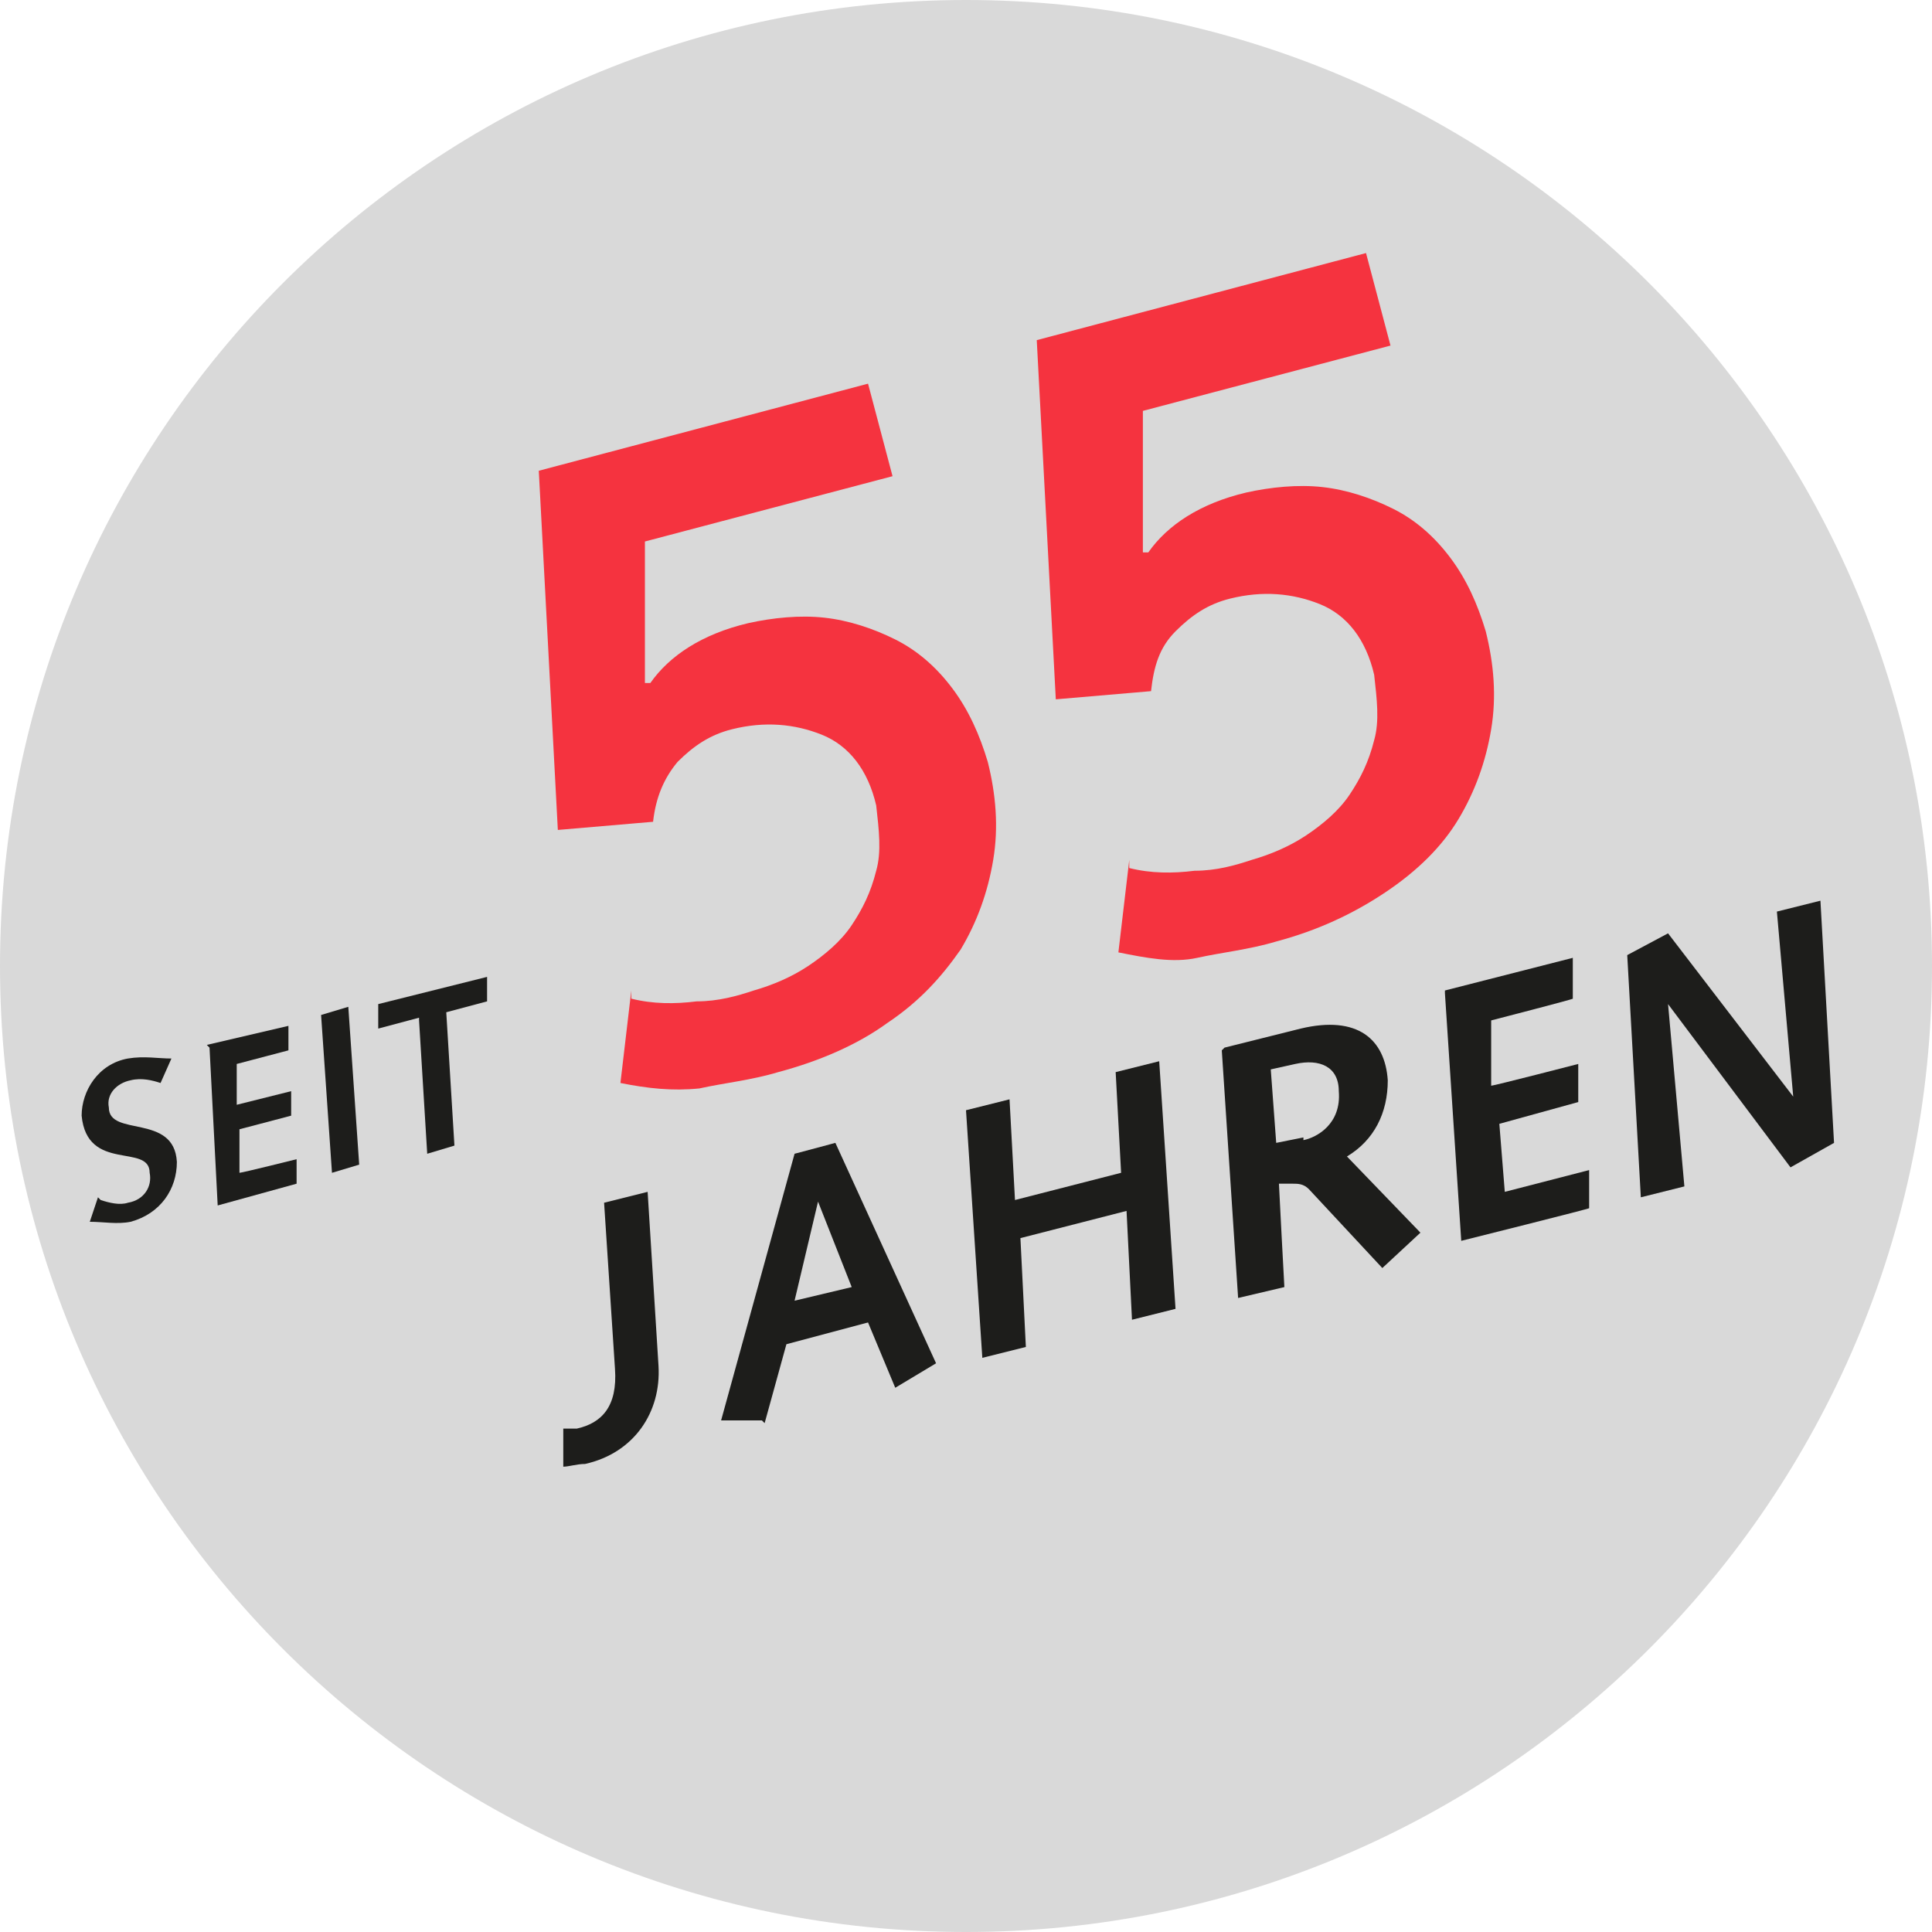
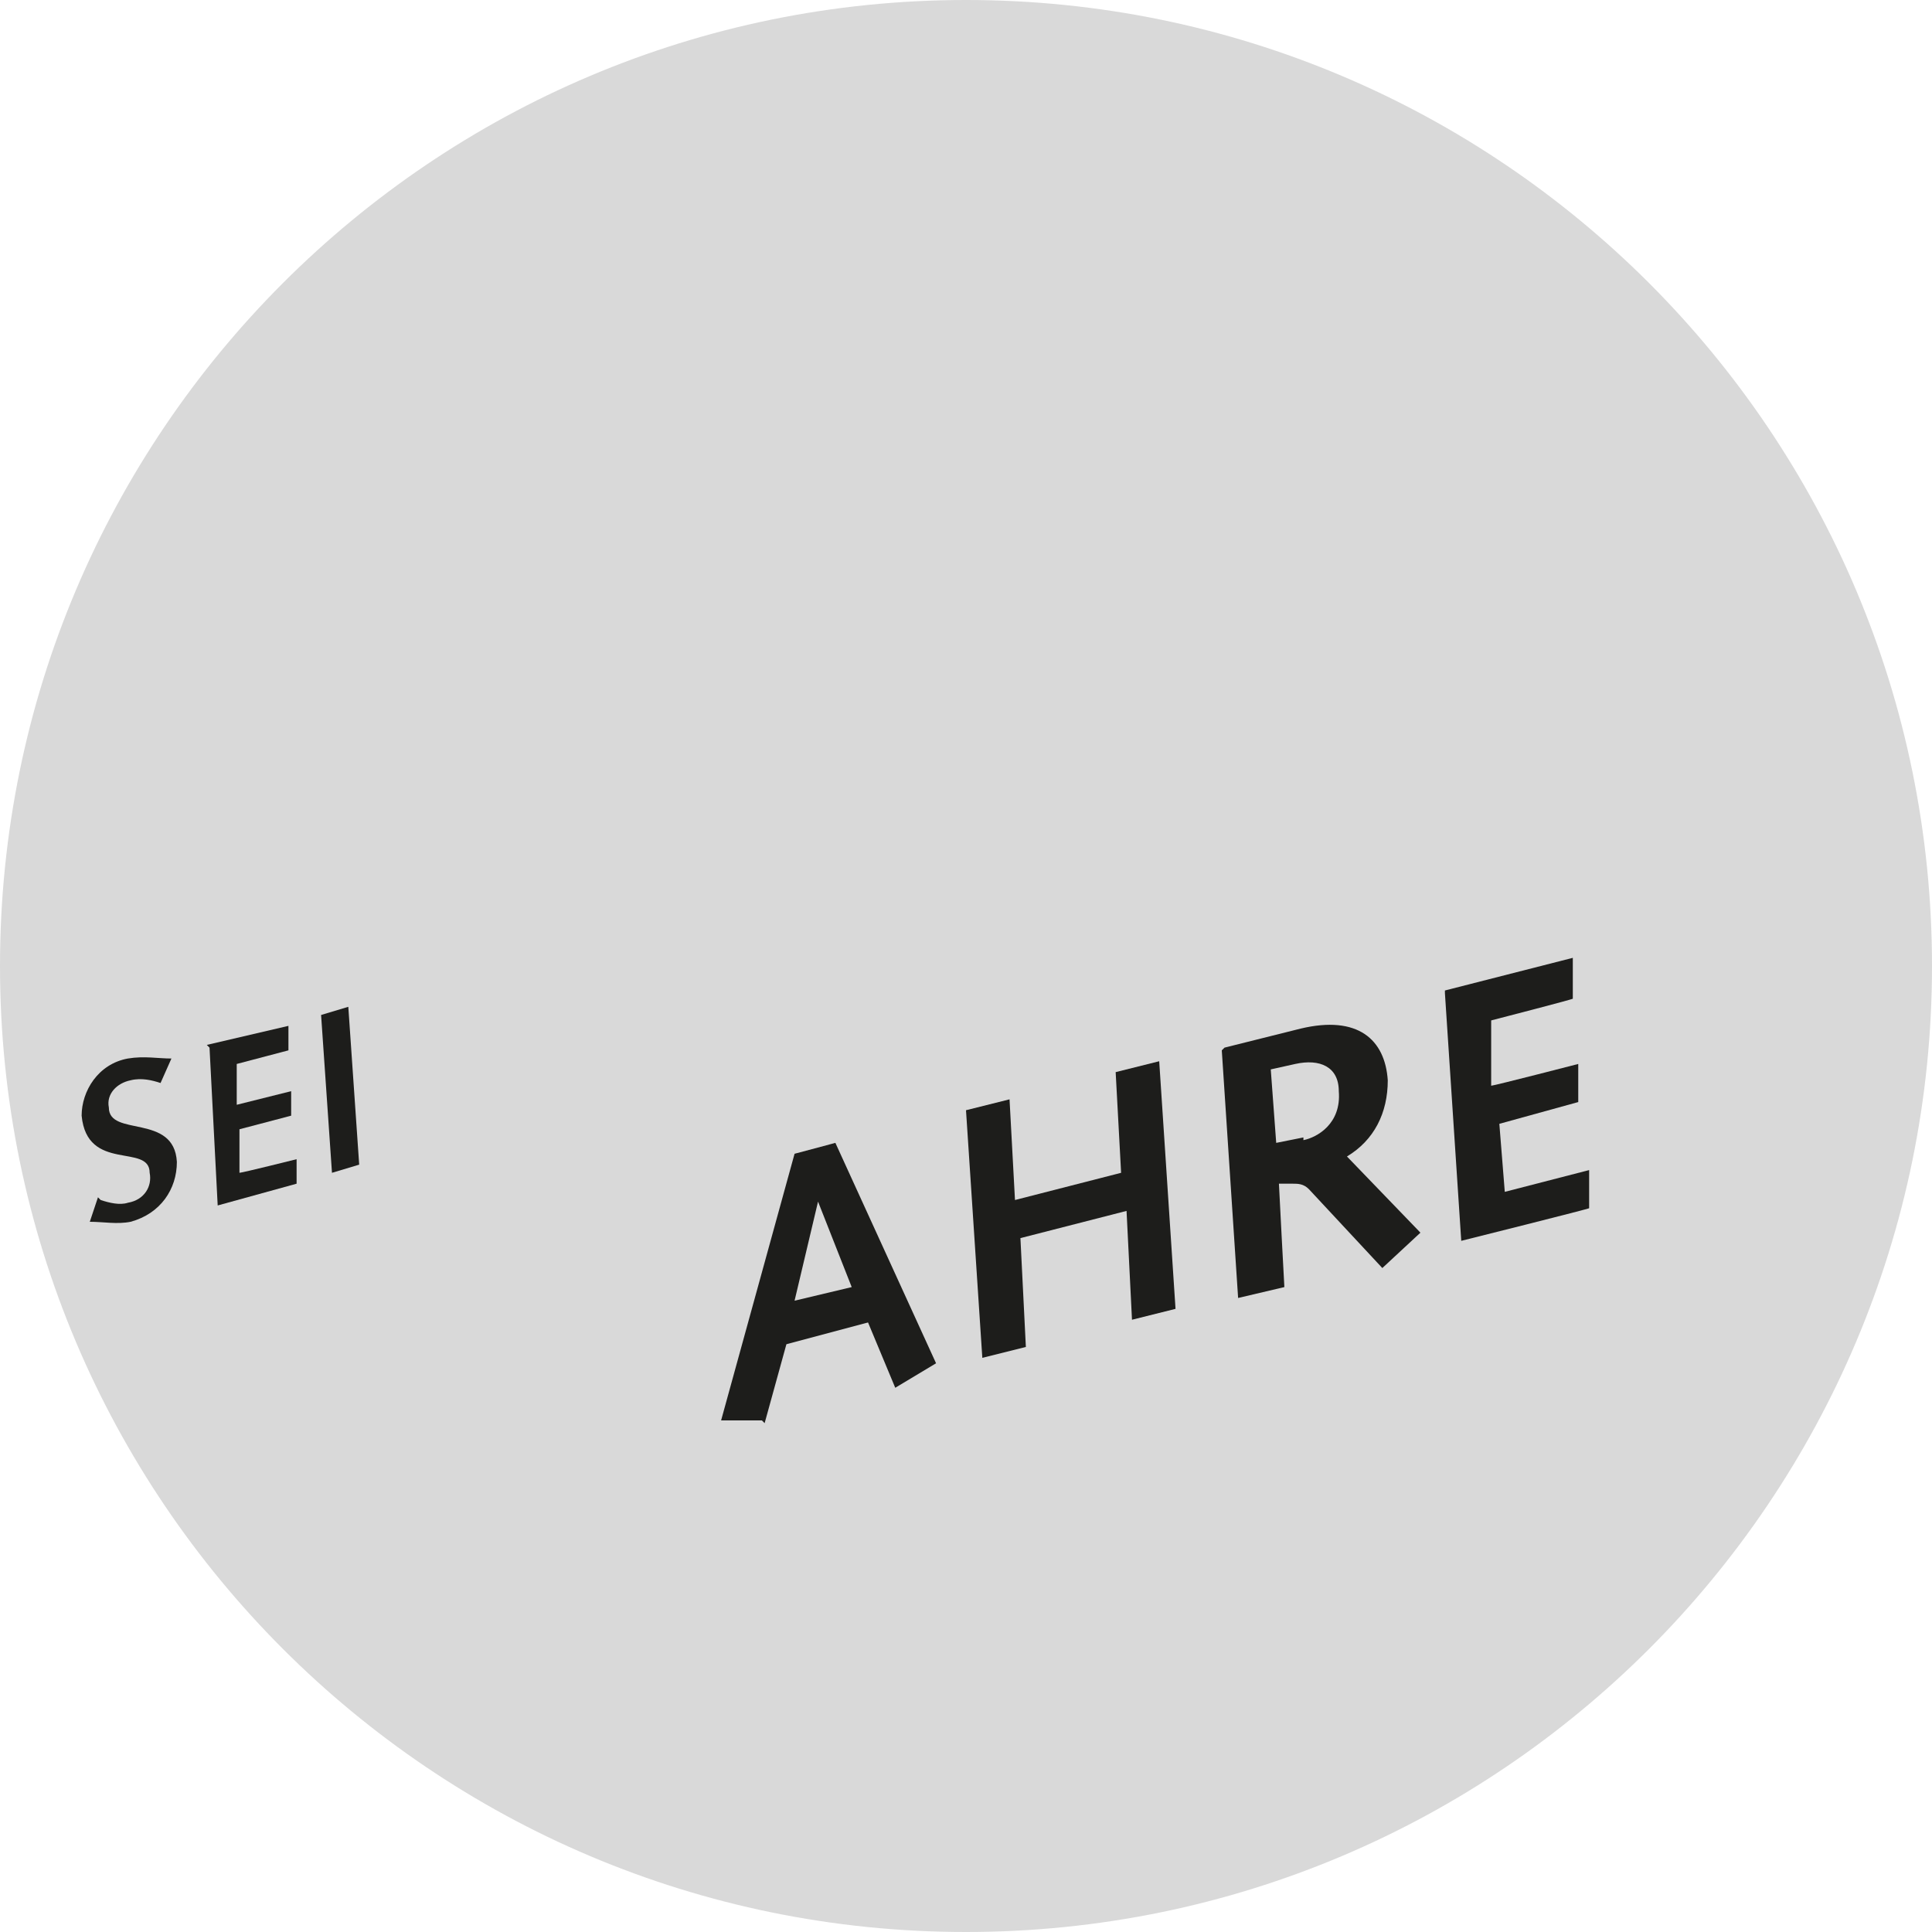
<svg xmlns="http://www.w3.org/2000/svg" version="1.1" viewBox="0 0 71 71">
  <defs>
    <style>
      .st0 {
        fill: none;
      }

      .st1 {
        fill: #d9d9d9;
      }

      .st2 {
        fill: #1d1d1b;
      }

      .st3 {
        clip-path: url(#clippath);
      }

      .st4 {
        fill: #f5333f;
      }
    </style>
    <clipPath id="clippath">
      <rect class="st0" y="0" width="71" height="71" />
    </clipPath>
  </defs>
  <g id="Ebene_1">
    <g class="st3">
      <path class="st1" d="M35.5,71c19.6,0,35.5-15.9,35.5-35.5S55.1,0,35.5,0,0,15.9,0,35.5s15.9,35.5,35.5,35.5" />
    </g>
  </g>
  <g id="_x35_5">
    <g>
      <path class="st2" d="M3.7,44.1c.3.1.7.2,1,.1.6-.1.9-.6.8-1.1,0-1.1-2.3,0-2.5-2.1,0-.9.6-1.9,1.7-2.1.6-.1,1.1,0,1.6,0l-.4.9c-.3-.1-.7-.2-1.1-.1-.5.1-.9.5-.8,1,0,1.1,2.4.2,2.5,2,0,1-.6,1.9-1.7,2.2-.5.1-1,0-1.5,0l.3-.9Z" />
      <path class="st2" d="M7.6,38.4l3-.7v.9c0,0-1.9.5-1.9.5v1.5c0,0,2-.5,2-.5v.9c0,0-1.9.5-1.9.5v1.6c.1,0,2.1-.5,2.1-.5v.9c0,0-2.9.8-2.9.8l-.3-5.8Z" />
      <path class="st2" d="M11.8,37.3l1-.3.4,5.8-1,.3-.4-5.8Z" />
-       <path class="st2" d="M15.4,37.4l-1.5.4v-.9c0,0,4-1,4-1v.9c0,0-1.5.4-1.5.4l.3,4.9-1,.3-.3-4.9Z" />
    </g>
    <g>
-       <path class="st2" d="M20.7,52.5c.2,0,.3,0,.5,0,.9-.2,1.5-.8,1.4-2.2l-.4-6.1,1.6-.4.4,6.4c.1,1.7-.9,3.2-2.7,3.6-.3,0-.6.1-.8.1v-1.4Z" />
      <path class="st2" d="M28,52.2h-1.5c0,0,2.7-9.8,2.7-9.8l1.5-.4,3.7,8.1-1.5.9-1-2.4-3,.8-.8,2.9ZM30.1,44h0s-.9,3.8-.9,3.8l2.1-.5-1.3-3.3Z" />
      <path class="st2" d="M35.5,40.8l1.6-.4.2,3.7,3.9-1-.2-3.7,1.6-.4.6,9.1-1.6.4-.2-4-3.9,1,.2,4-1.6.4-.6-9.1Z" />
      <path class="st2" d="M45,38.5l2.8-.7c2.1-.5,3.1.4,3.2,1.9,0,1.2-.5,2.2-1.5,2.8l2.7,2.8-1.4,1.3-2.7-2.9c-.2-.2-.4-.2-.6-.2h-.5c0,.1.2,3.8.2,3.8l-1.7.4-.6-9.1ZM47.9,41.9c.5-.1,1.4-.6,1.3-1.8,0-.9-.7-1.2-1.6-1l-.9.2.2,2.7,1-.2Z" />
      <path class="st2" d="M53.1,36.4l4.7-1.2v1.5c.1,0-3,.8-3,.8v2.4c.1,0,3.2-.8,3.2-.8v1.4c0,0-2.9.8-2.9.8l.2,2.5,3.1-.8v1.4c.1,0-4.7,1.2-4.7,1.2l-.6-9.1Z" />
-       <path class="st2" d="M59.8,35.1l1.5-.8,4.6,6h0s-.6-6.8-.6-6.8l1.6-.4.5,8.9-1.6.9-4.5-6h0s.6,6.7.6,6.7l-1.6.4-.5-8.9Z" />
    </g>
    <g>
-       <path class="st4" d="M23.2,36.7c.8.2,1.6.2,2.4.1.8,0,1.5-.2,2.1-.4.7-.2,1.4-.5,2-.9.6-.4,1.2-.9,1.6-1.5s.7-1.2.9-2c.2-.7.1-1.5,0-2.4-.3-1.3-1-2.2-2-2.6-1-.4-2.1-.5-3.3-.2-.8.2-1.4.6-2,1.2-.5.6-.8,1.3-.9,2.2l-3.5.3-.7-13.2,12.1-3.2.9,3.4-9.1,2.4v5.2c.1,0,.2,0,.2,0,.7-1,1.9-1.8,3.6-2.2.9-.2,1.9-.3,2.8-.2.9.1,1.8.4,2.6.8.8.4,1.5,1,2.1,1.8s1,1.7,1.3,2.7c.3,1.2.4,2.4.2,3.6-.2,1.2-.6,2.3-1.2,3.3-.7,1-1.5,1.9-2.7,2.7-1.1.8-2.5,1.4-4,1.8-1,.3-2,.4-2.9.6-1,.1-1.9,0-2.9-.2l.4-3.4Z" />
-       <path class="st4" d="M41.5,31.9c.8.2,1.6.2,2.4.1.8,0,1.5-.2,2.1-.4.7-.2,1.4-.5,2-.9s1.2-.9,1.6-1.5c.4-.6.7-1.2.9-2,.2-.7.1-1.5,0-2.4-.3-1.3-1-2.2-2-2.6-1-.4-2.1-.5-3.3-.2-.8.2-1.4.6-2,1.2s-.8,1.3-.9,2.2l-3.5.3-.7-13.2,12.1-3.2.9,3.4-9.1,2.4v5.2c.1,0,.2,0,.2,0,.7-1,1.9-1.8,3.6-2.2.9-.2,1.9-.3,2.8-.2.9.1,1.8.4,2.6.8.8.4,1.5,1,2.1,1.8.6.8,1,1.7,1.3,2.7.3,1.2.4,2.4.2,3.6-.2,1.2-.6,2.3-1.2,3.3s-1.5,1.9-2.7,2.7-2.5,1.4-4,1.8c-1,.3-2,.4-2.9.6s-1.9,0-2.9-.2l.4-3.4Z" />
-     </g>
+       </g>
  </g>
</svg>